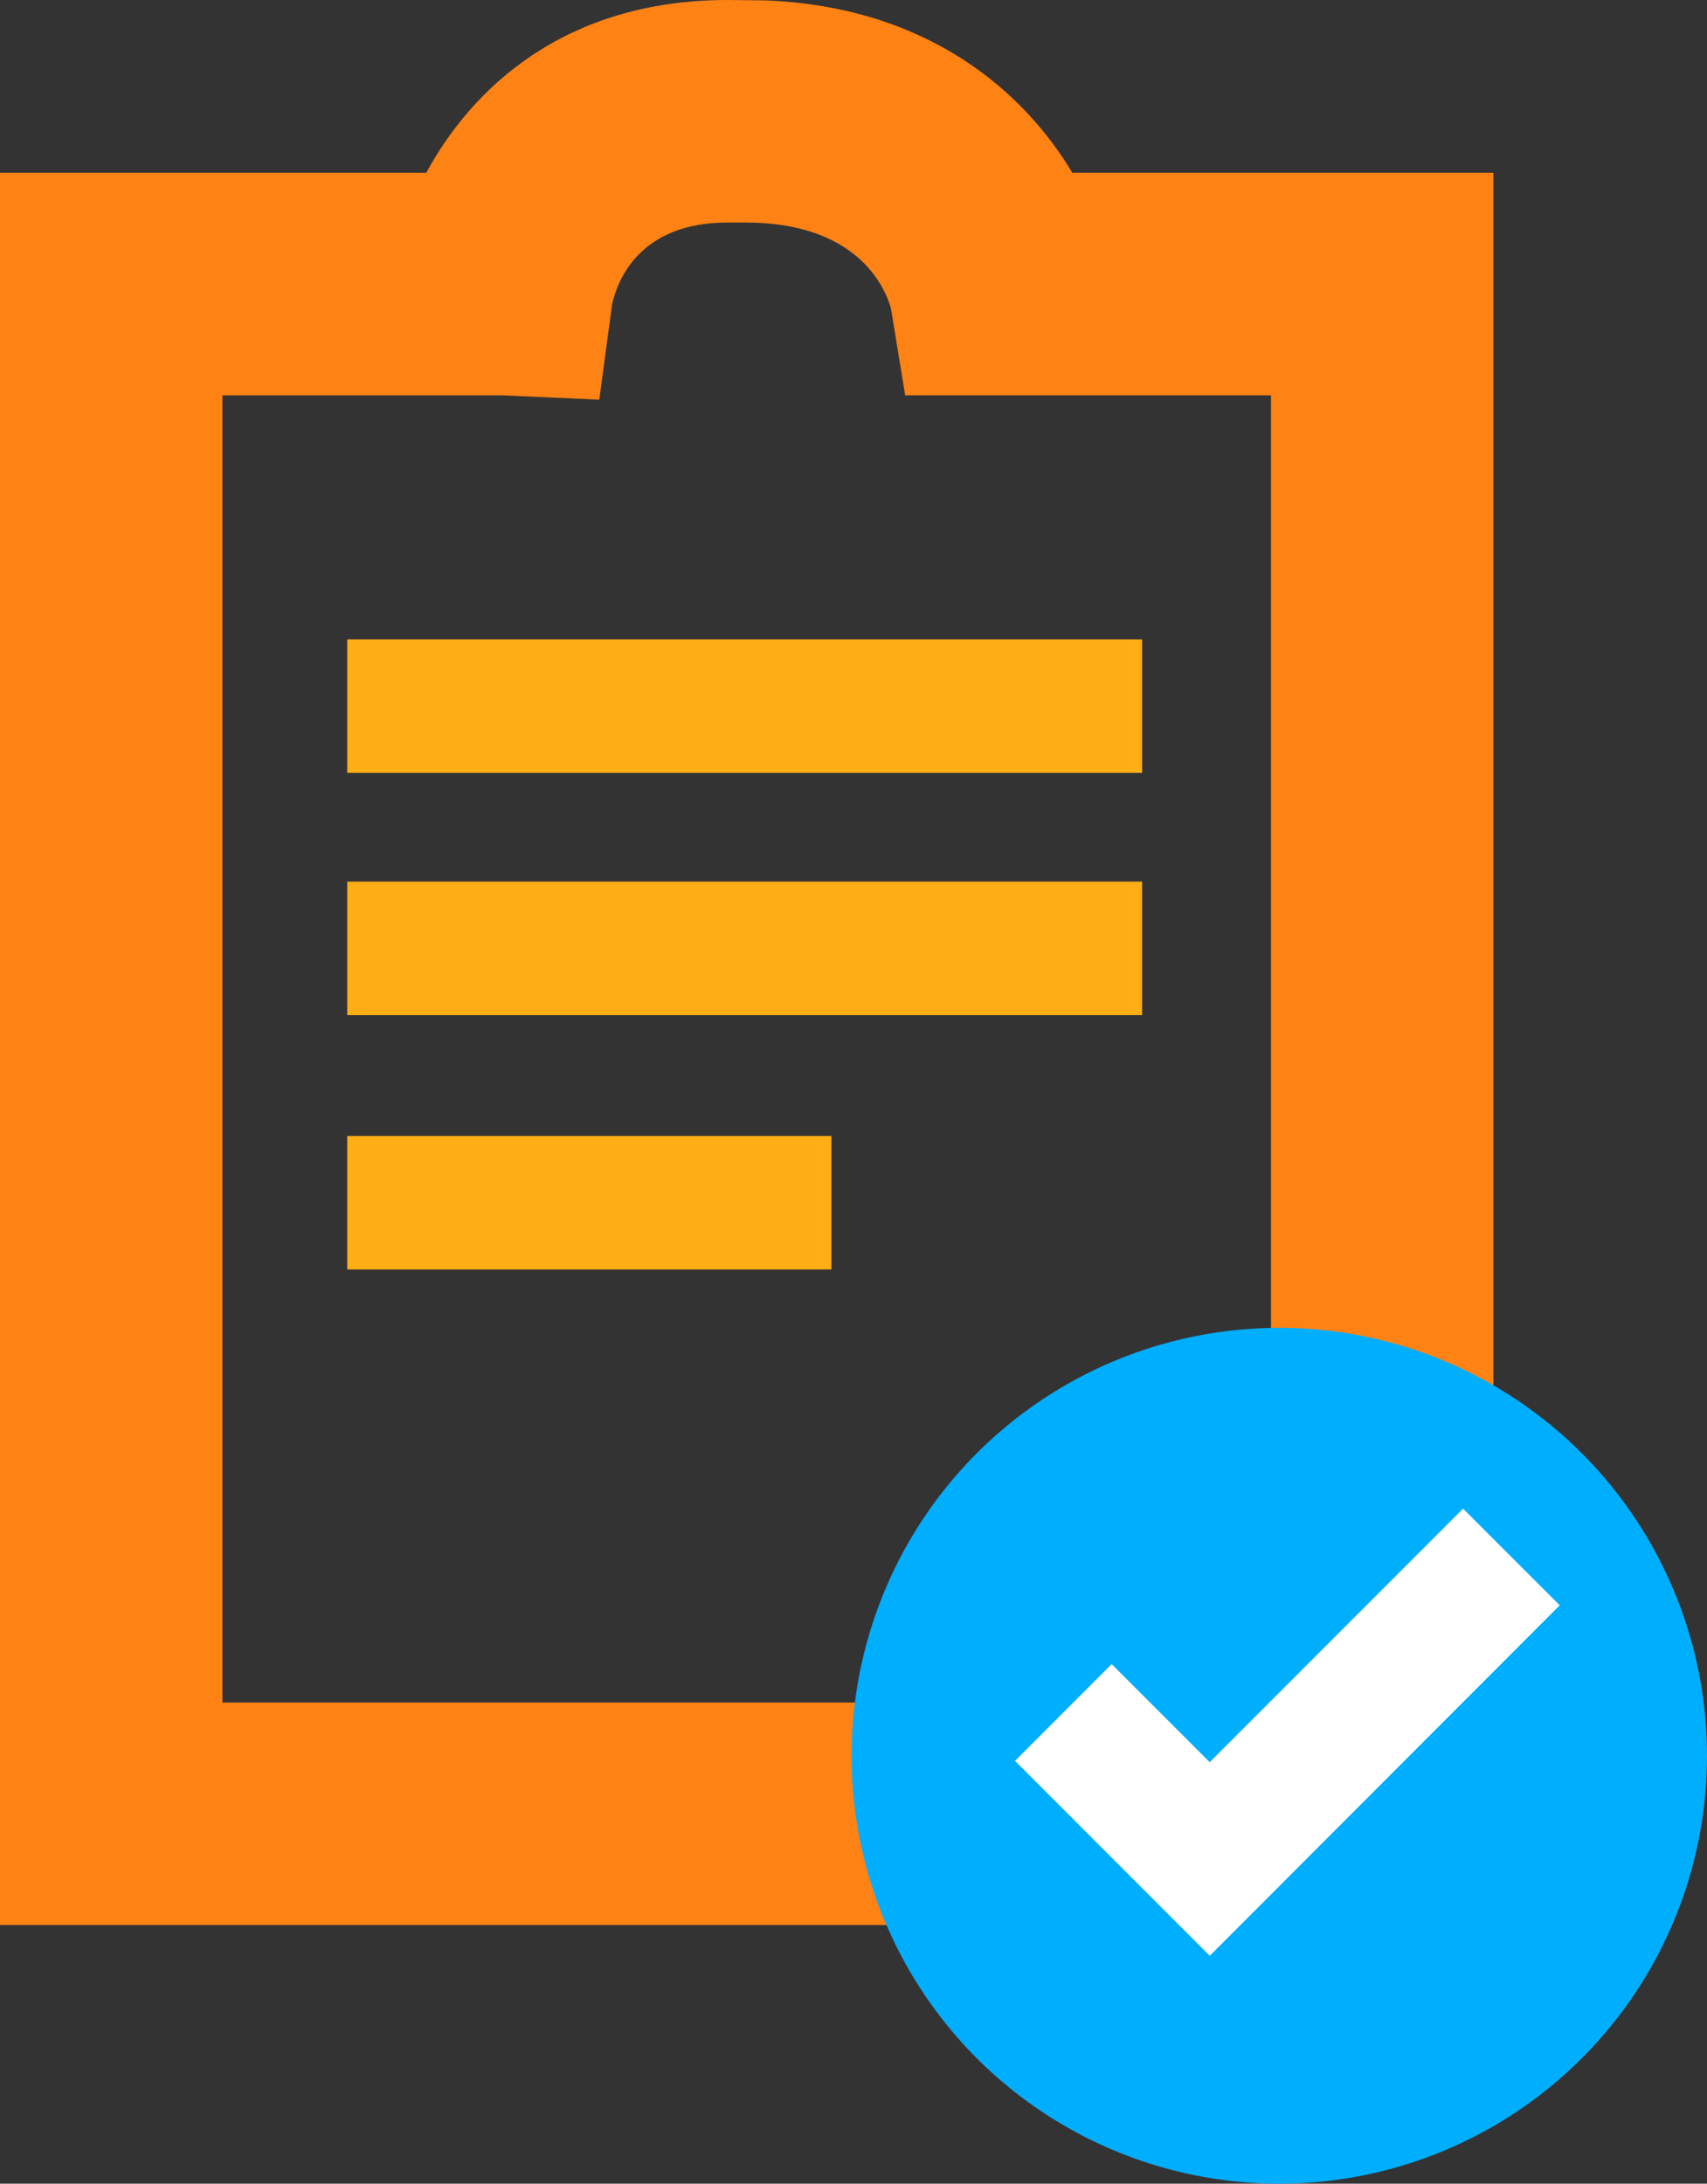
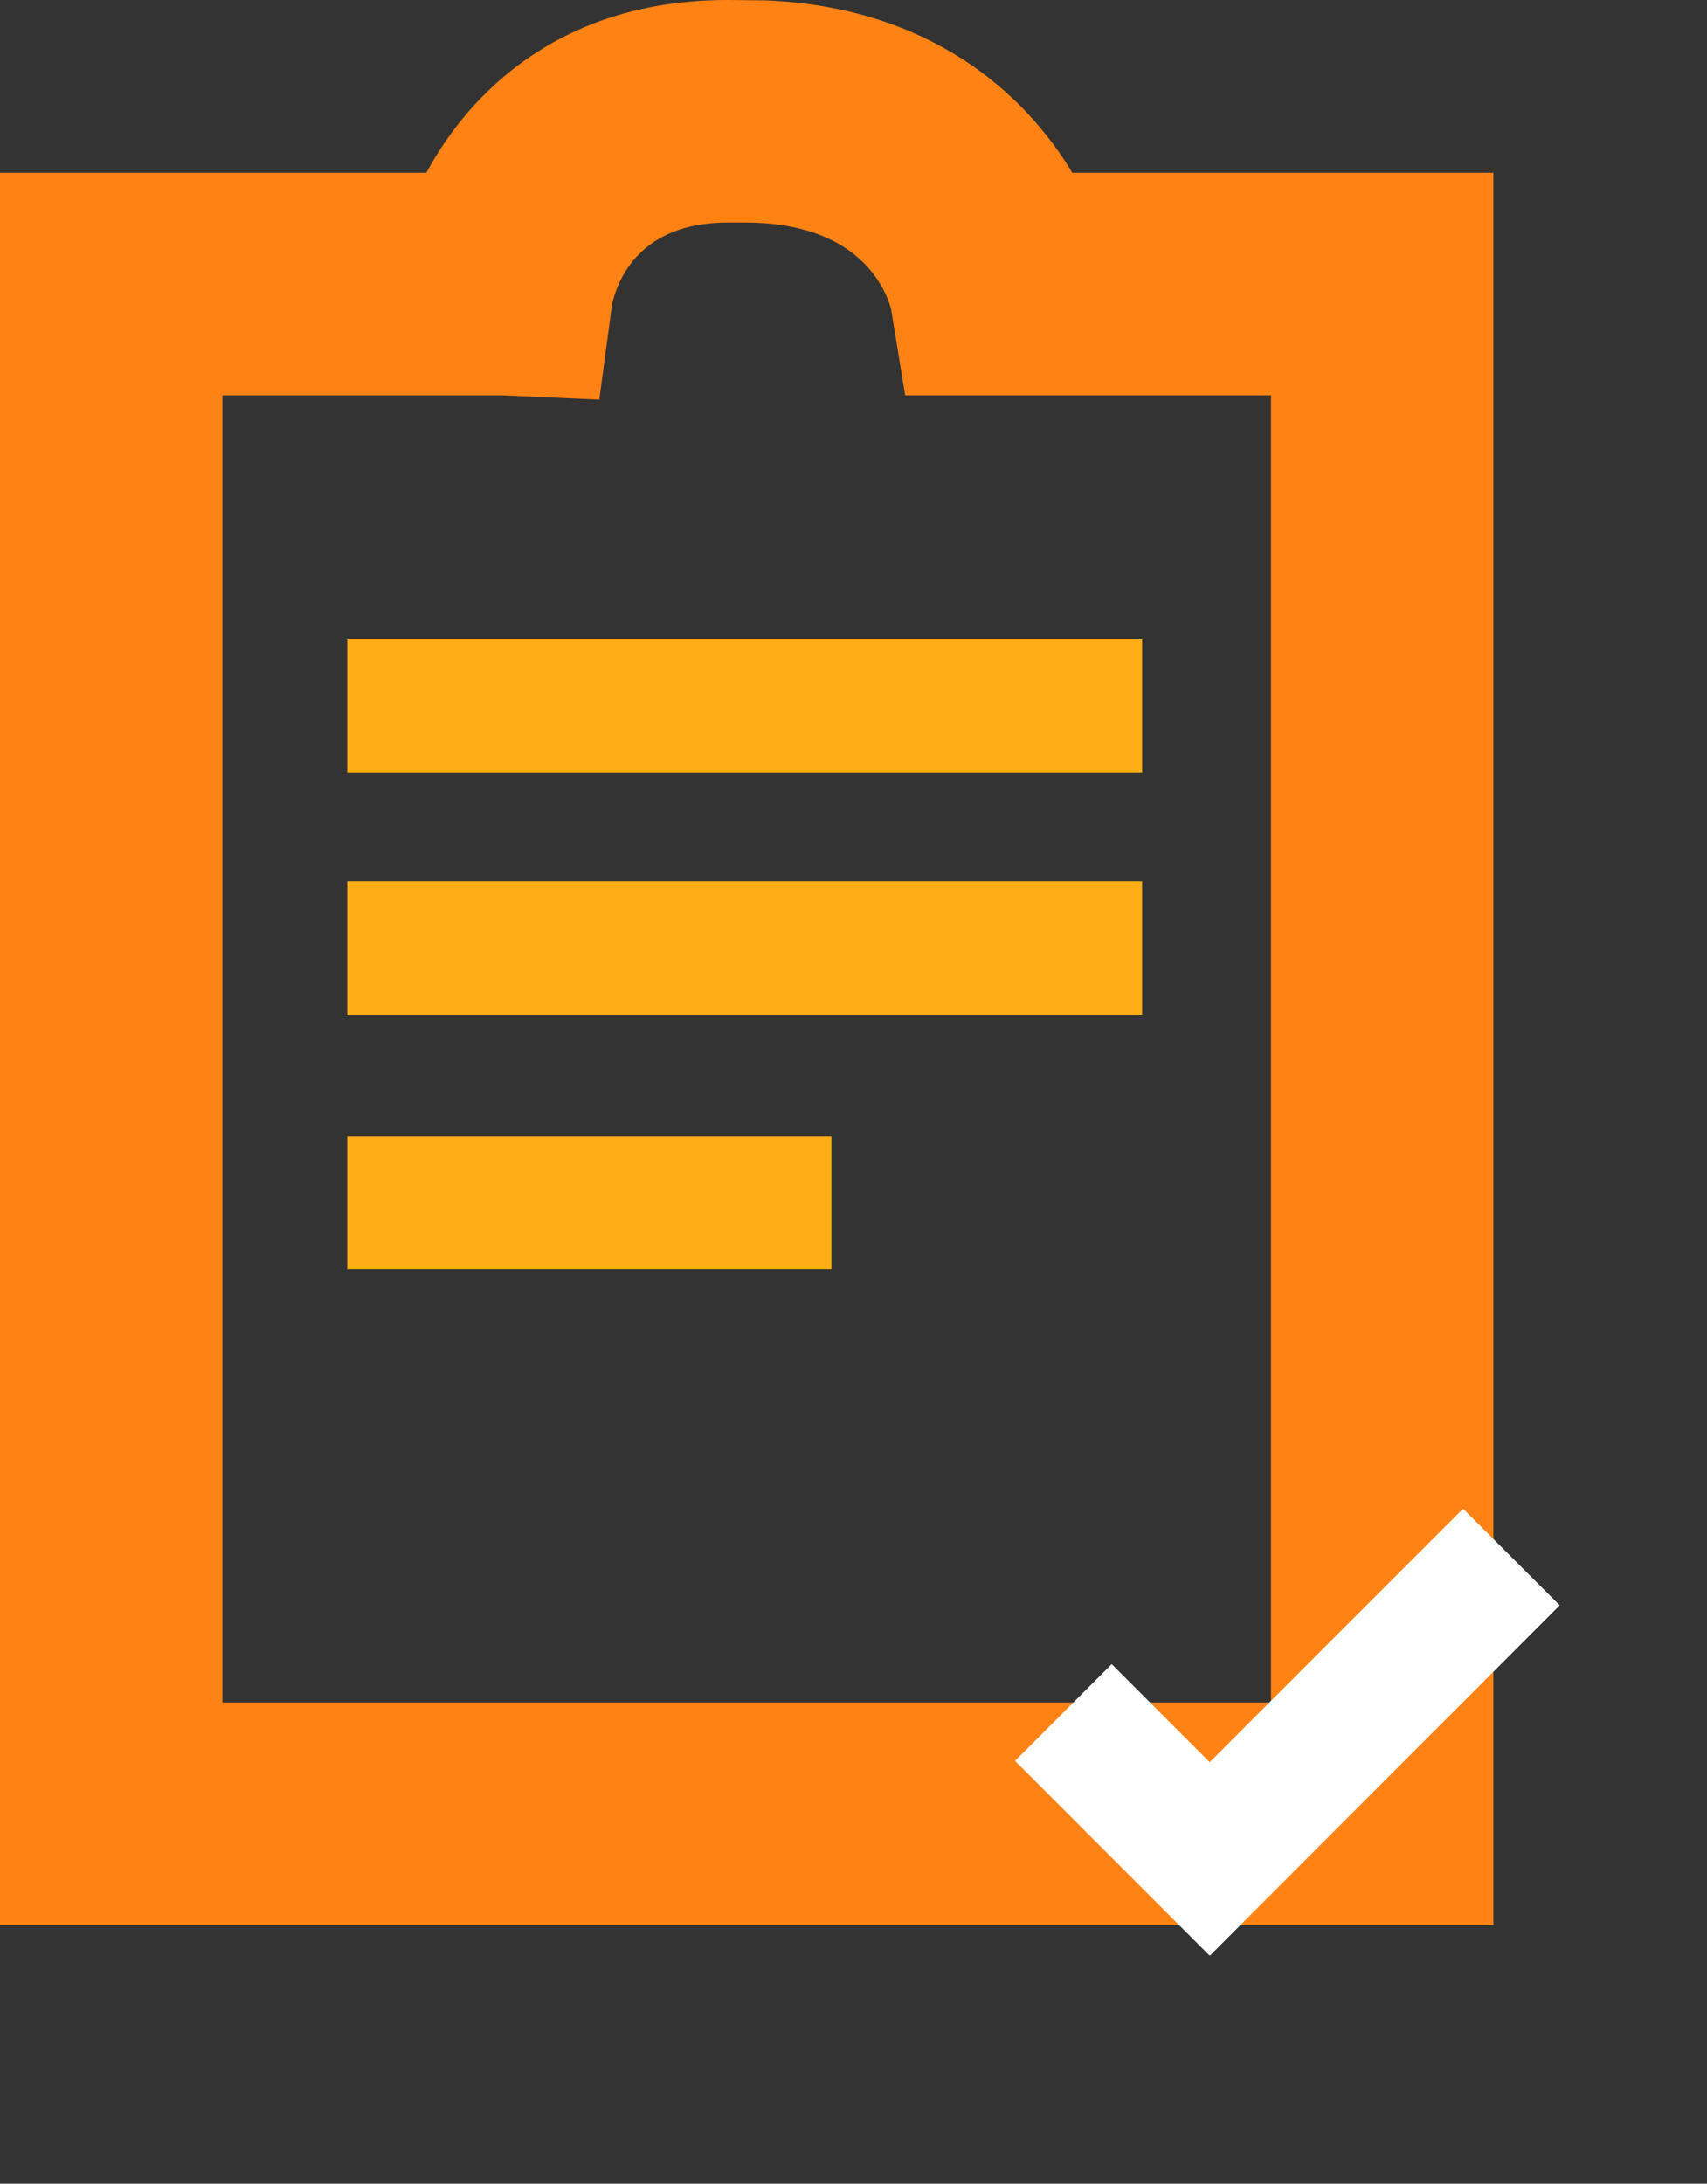
<svg xmlns="http://www.w3.org/2000/svg" width="82.12" height="105" viewBox="0 0 82.12 105">
  <rect x="0" y="0" width="82.12" height="105" fill="#333333" stroke="none" />
  <path d="M71.844 92.563H0V8.307h20.508C22.693 4.266 27.154 0 35 0l1.835.019C44.689.335 49.28 4.45 51.587 8.307h20.257zm-61.145-10.7h50.446V19.007h-17.6l-.683-4.18c-.3-1.058-1.652-4.127-7-4.127h-.86c-4.176 0-5.272 2.692-5.554 3.918l-.618 4.6-4.646-.208H10.699z" fill="#ff8215" />
-   <circle cx="20.576" cy="20.576" r="20.576" fill="#00aefe" transform="translate(40.968 63.848)" />
  <g fill="#fff">
    <path d="M75.035 77.189l-4.651-4.646-12.188 12.19-4.715-4.716-4.651 4.652 9.36 9.362.006-.013.014.013z" />
    <g style="mix-blend-mode:screen;isolation:isolate">
-       <path d="M58.579 85.838l.38.378.378-.378 11.8-11.8-.752-.752-11.817 11.82-.36.36zM49.572 84.67l3.91-3.911.648.648-3.91 3.911z" />
-     </g>
+       </g>
    <g style="mix-blend-mode:screen;isolation:isolate">
-       <path d="M66.46 82.124q1.754-.333 3.46-.557l4.37-4.373-3.911-3.905-10.444 10.447a61.254 61.254 0 016.525-1.612zM57.326 84.605l-3.846-3.846-3.909 3.911 2.327 2.327a42.574 42.574 0 015.428-2.392z" />
-     </g>
+       </g>
  </g>
  <path fill="#ffae15" d="M16.705 30.745h38.239v6.42H16.705zM16.705 54.621h23.293v6.42H16.705zM16.705 42.392h38.239v6.42H16.705z" />
</svg>